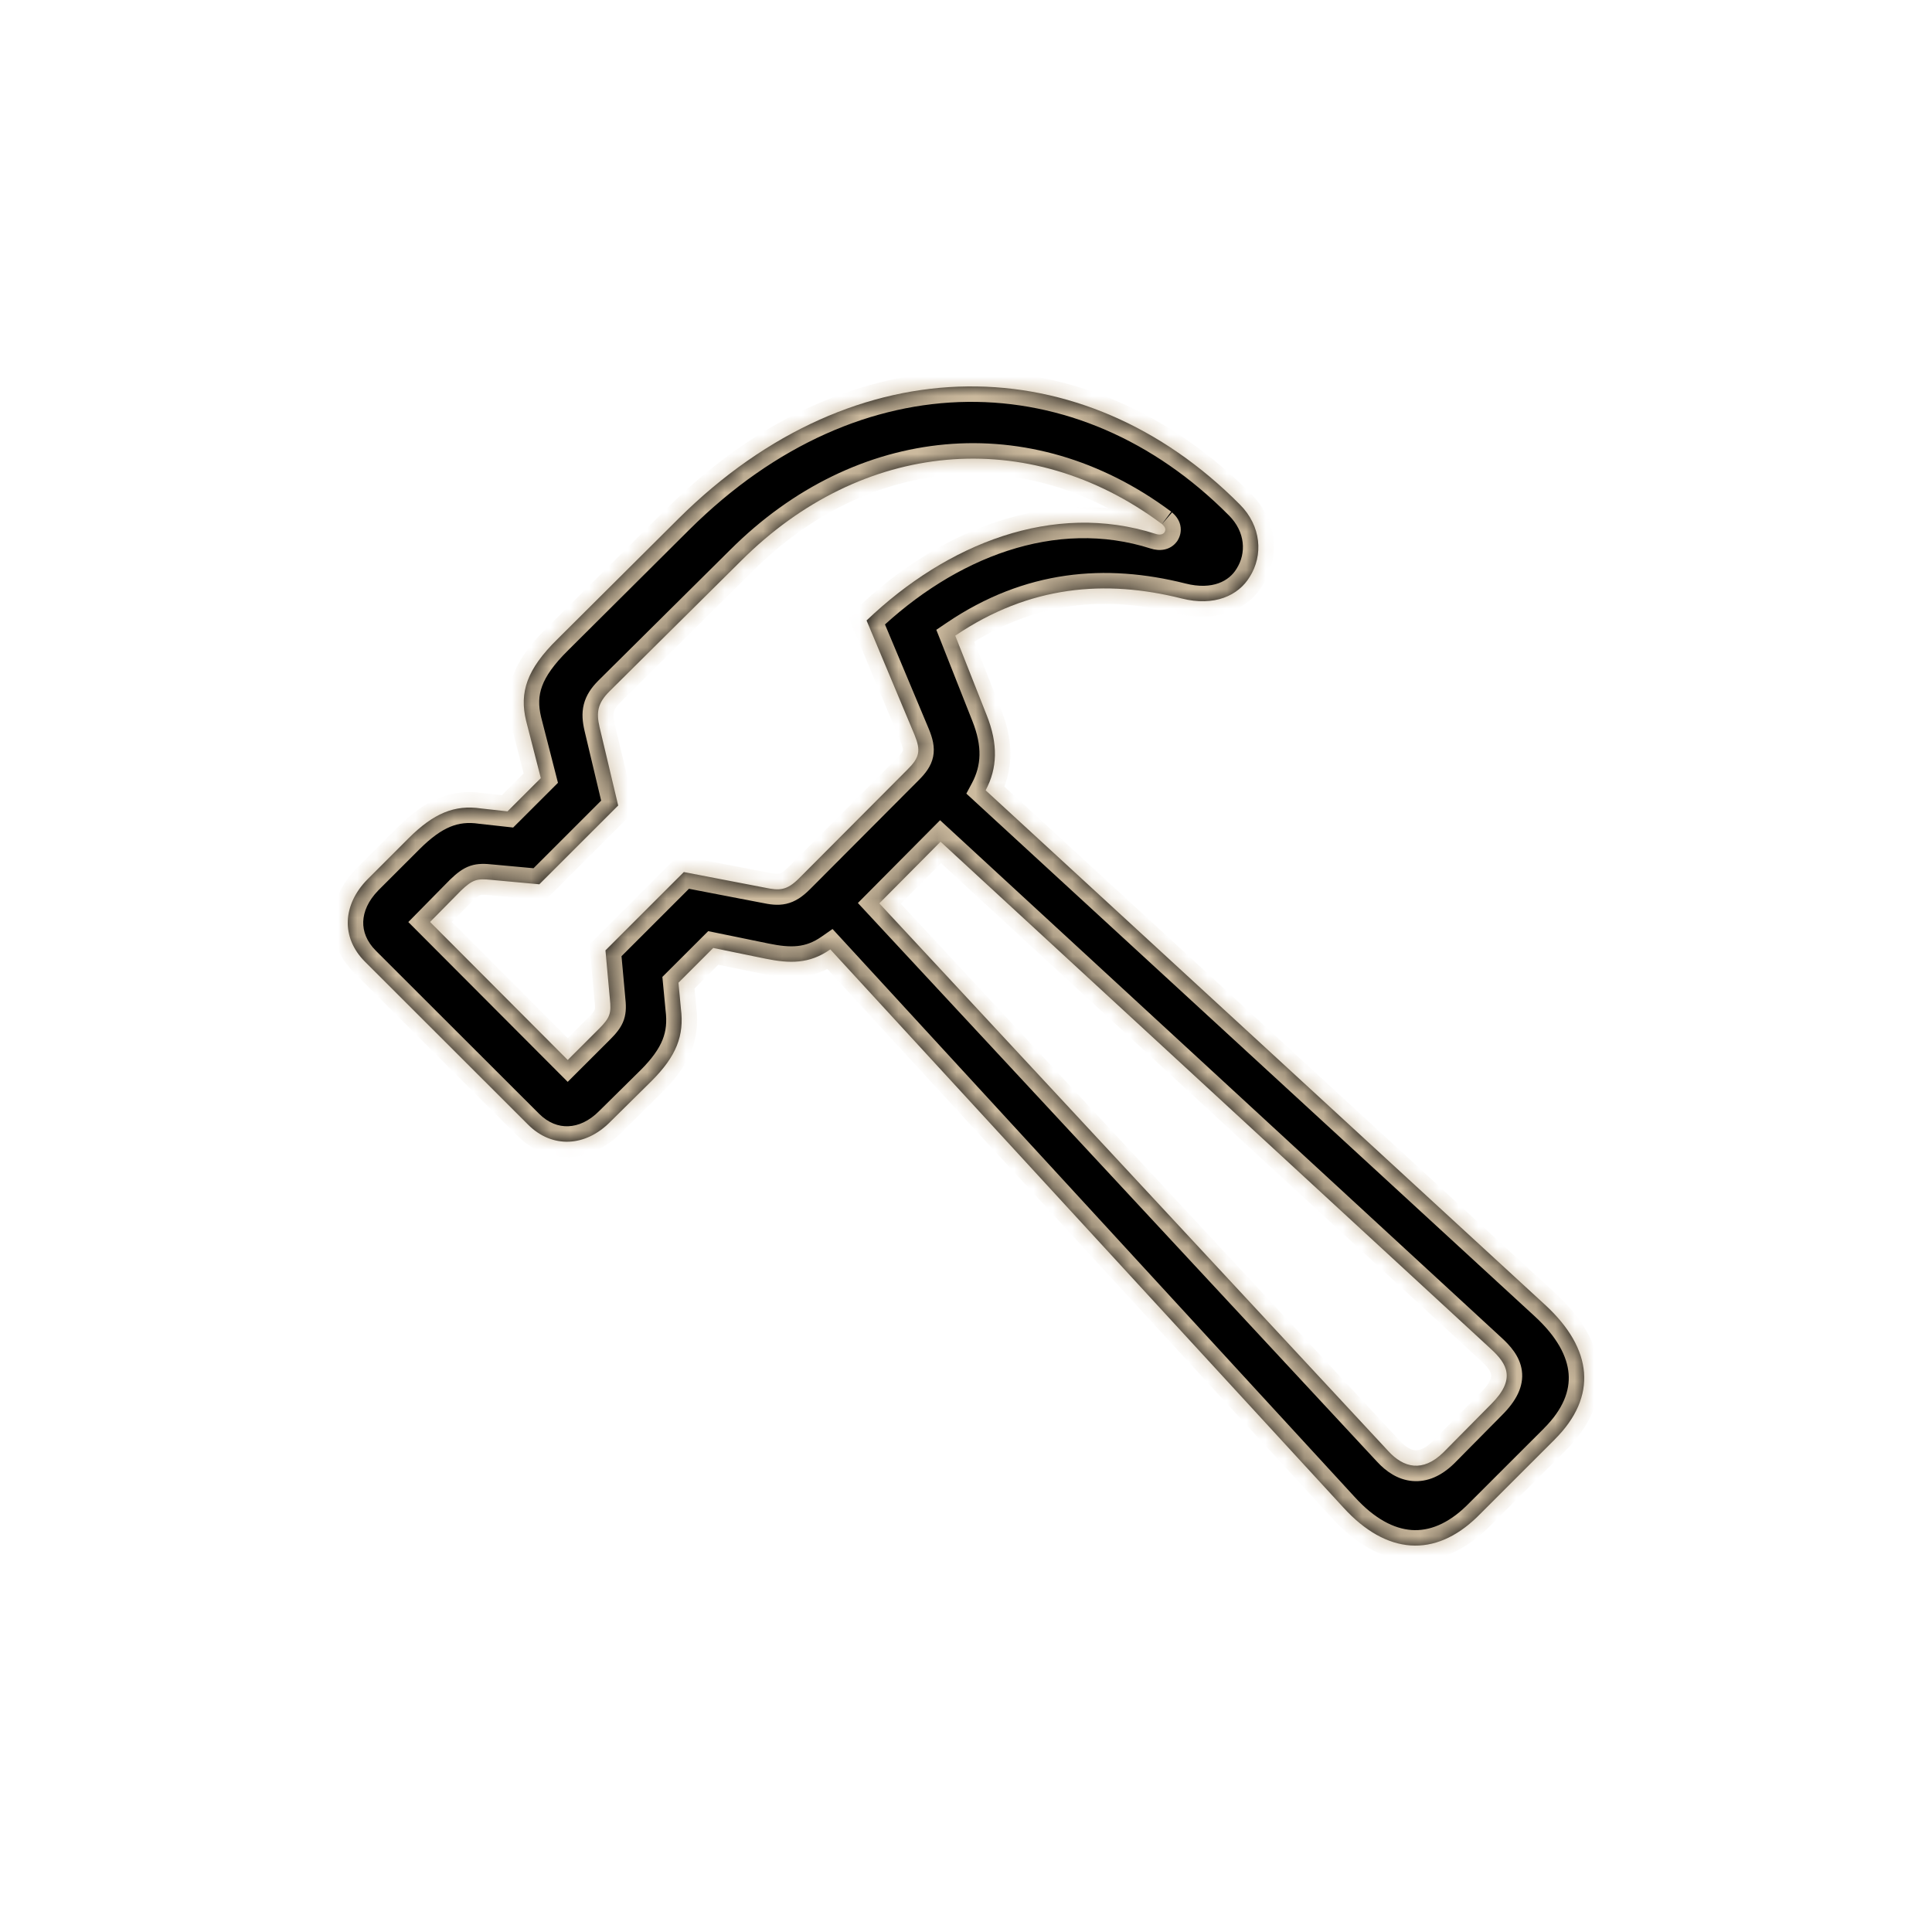
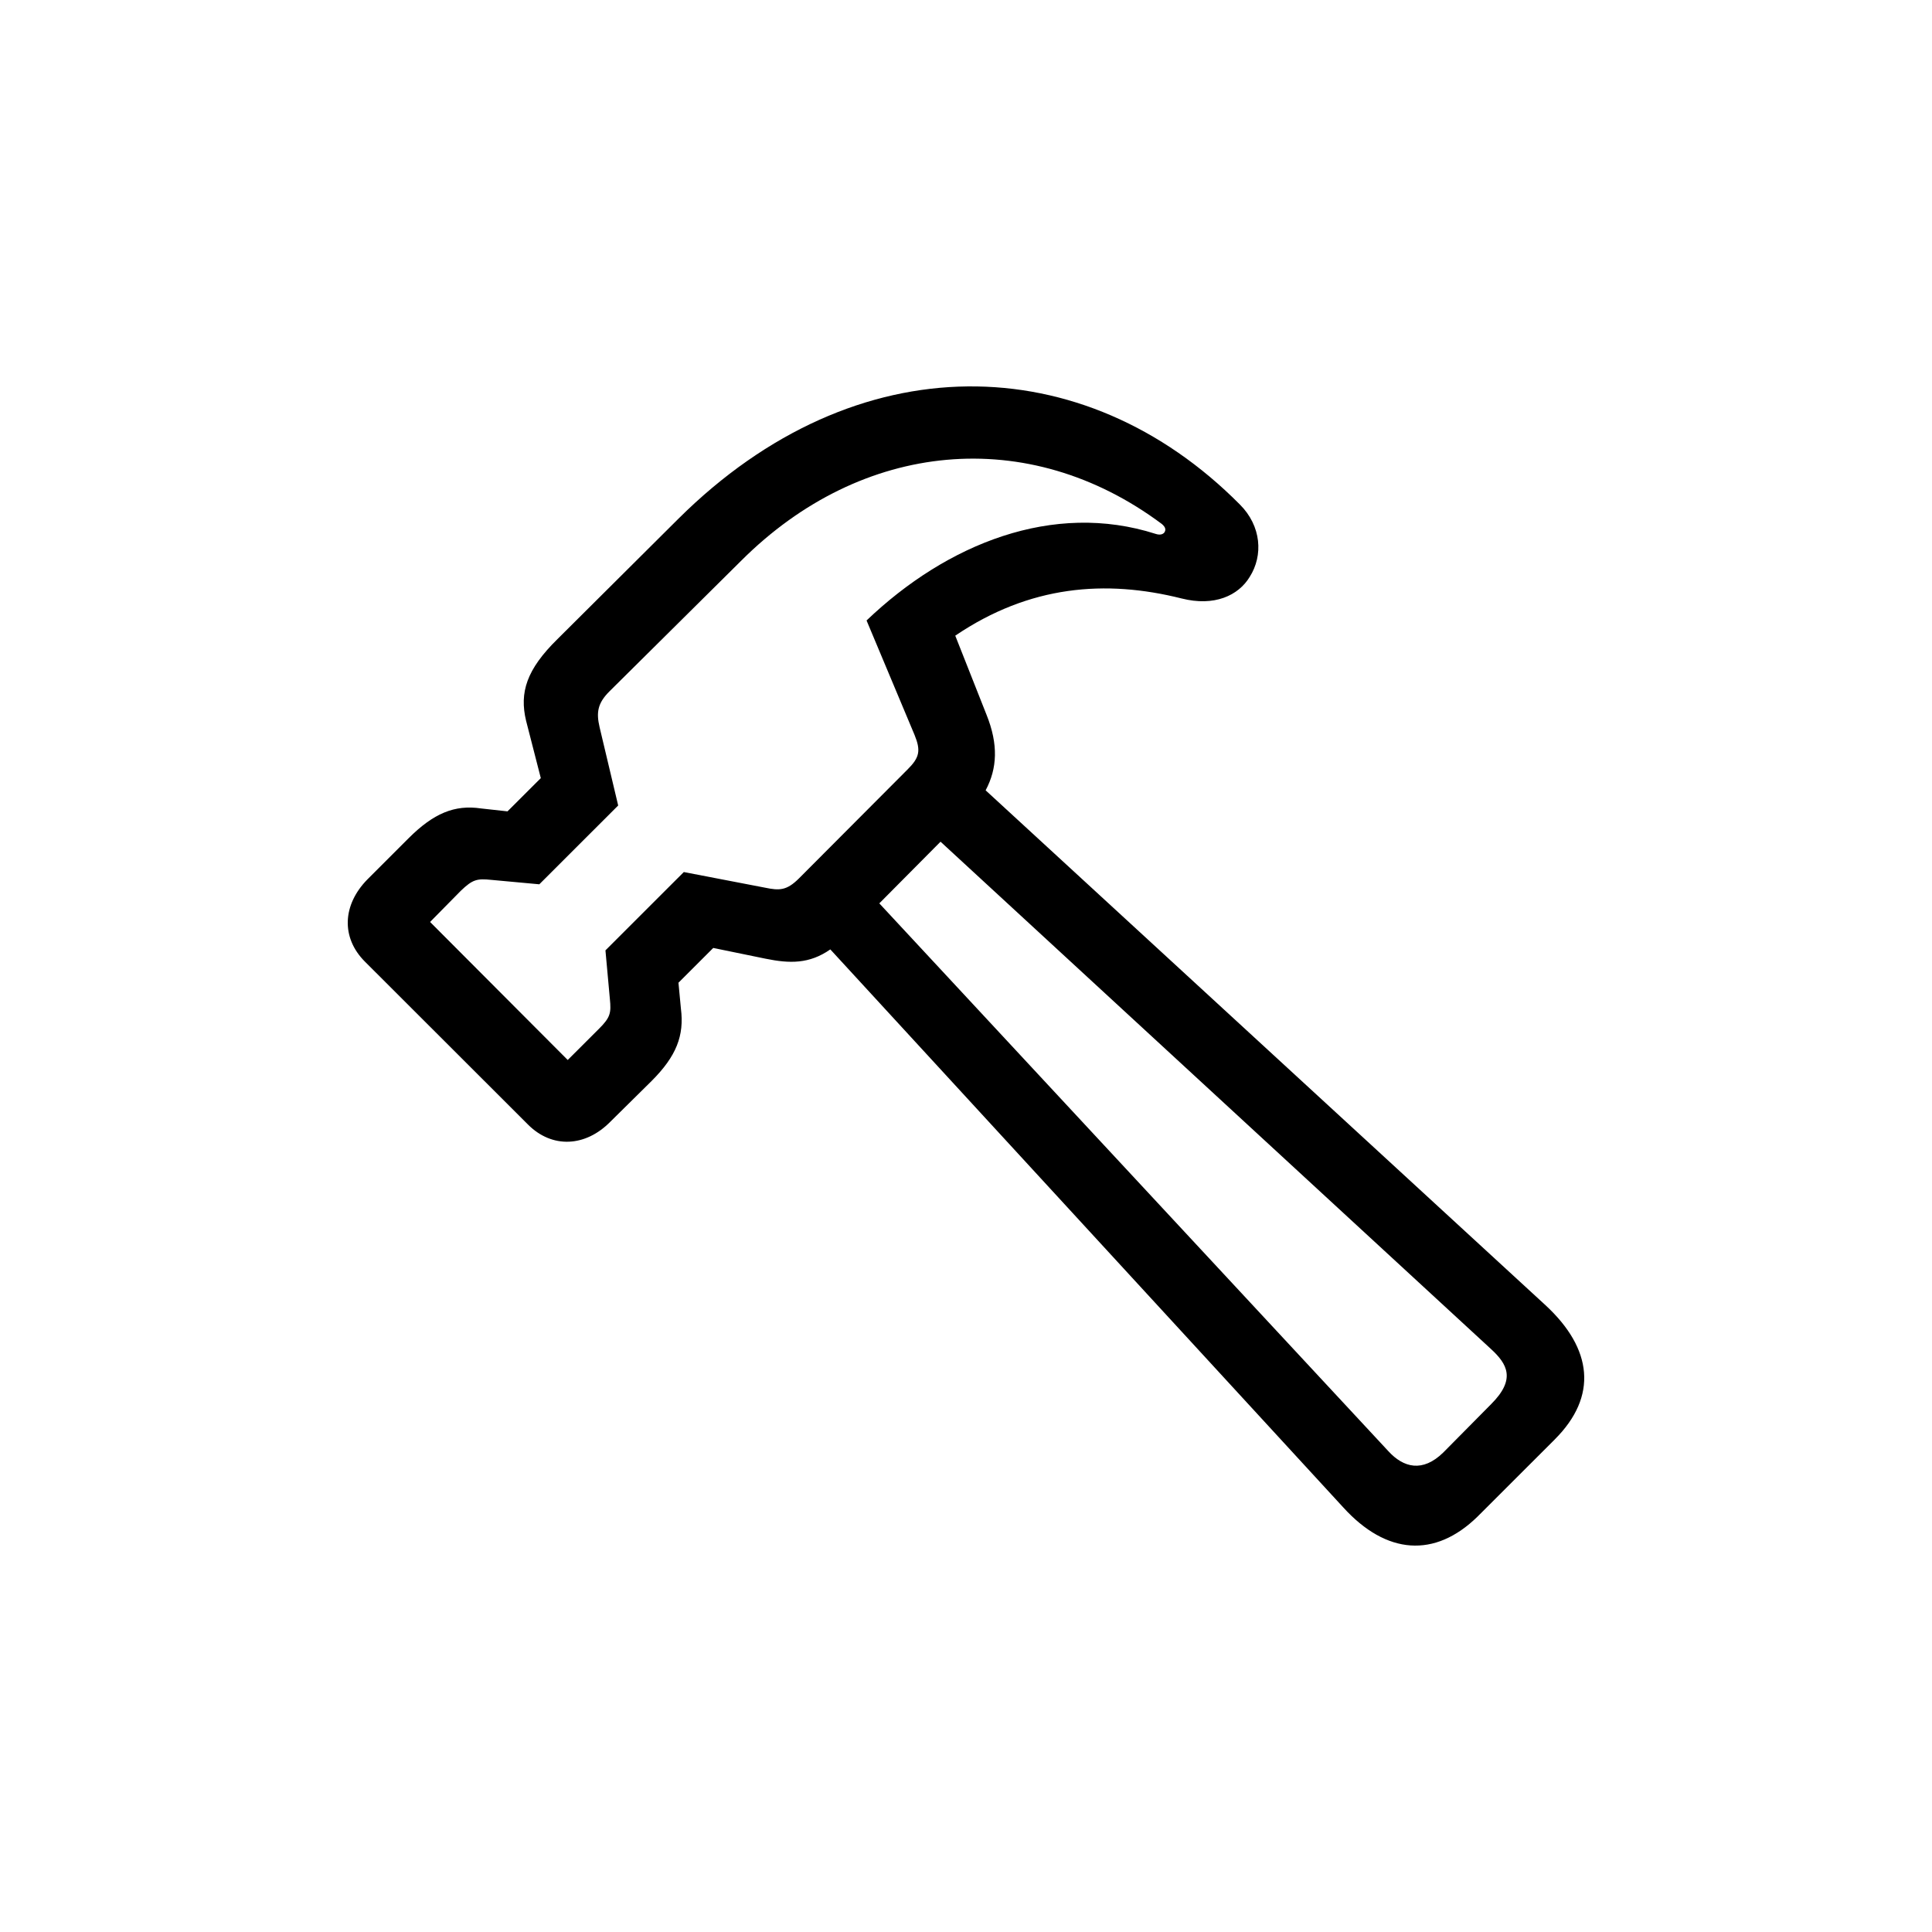
<svg xmlns="http://www.w3.org/2000/svg" width="100" height="100" viewBox="0 0 100 100" fill="none">
  <mask id="path-1-inside-1_1698_413" fill="white">
    <path d="M80.48 74.5L76.473 78.503C74.268 80.656 71.757 80.479 69.525 78.021L42.977 49.141C41.887 49.901 40.873 49.876 39.63 49.623L36.917 49.066L35.117 50.865L35.244 52.207C35.421 53.6 35.015 54.664 33.722 55.956L31.593 58.059C30.299 59.376 28.575 59.452 27.333 58.211L18.889 49.775C17.647 48.533 17.722 46.836 19.017 45.518L21.146 43.39C22.438 42.098 23.529 41.642 24.899 41.845L26.268 41.996L27.992 40.275L27.231 37.31C26.877 35.841 27.256 34.65 28.854 33.08L35.117 26.847C44.322 17.702 56.111 17.981 64.175 26.113C65.291 27.227 65.392 28.747 64.683 29.862C64.099 30.825 62.857 31.407 61.158 30.976C57.228 29.99 53.297 30.293 49.444 32.902L51.067 37.007C51.675 38.526 51.624 39.767 51.016 40.907L79.998 67.56C82.432 69.812 82.711 72.269 80.479 74.499M60.143 27.126C53.221 21.957 44.6 22.793 38.362 29.025L31.541 35.789C30.933 36.397 30.856 36.878 31.034 37.638L31.997 41.692L27.915 45.771L25.429 45.542C24.695 45.467 24.467 45.517 23.858 46.1L22.261 47.721L29.385 54.865L31.008 53.245C31.591 52.662 31.642 52.433 31.566 51.698L31.338 49.191L35.394 45.137L39.604 45.947C40.339 46.1 40.719 46.1 41.353 45.467L46.984 39.818C47.593 39.21 47.669 38.855 47.339 38.045L44.853 32.116C49.012 28.139 54.515 25.935 59.814 27.633C60.042 27.709 60.194 27.657 60.271 27.556C60.346 27.43 60.346 27.303 60.143 27.127M77.183 72.676C78.476 71.384 78.019 70.598 77.159 69.812L48.682 43.566L45.513 46.758L71.859 75.11C72.646 75.971 73.635 76.224 74.7 75.185L77.183 72.676Z" />
  </mask>
  <path d="M80.48 74.5L76.473 78.503C74.268 80.656 71.757 80.479 69.525 78.021L42.977 49.141C41.887 49.901 40.873 49.876 39.63 49.623L36.917 49.066L35.117 50.865L35.244 52.207C35.421 53.6 35.015 54.664 33.722 55.956L31.593 58.059C30.299 59.376 28.575 59.452 27.333 58.211L18.889 49.775C17.647 48.533 17.722 46.836 19.017 45.518L21.146 43.39C22.438 42.098 23.529 41.642 24.899 41.845L26.268 41.996L27.992 40.275L27.231 37.31C26.877 35.841 27.256 34.65 28.854 33.08L35.117 26.847C44.322 17.702 56.111 17.981 64.175 26.113C65.291 27.227 65.392 28.747 64.683 29.862C64.099 30.825 62.857 31.407 61.158 30.976C57.228 29.99 53.297 30.293 49.444 32.902L51.067 37.007C51.675 38.526 51.624 39.767 51.016 40.907L79.998 67.56C82.432 69.812 82.711 72.269 80.479 74.499M60.143 27.126C53.221 21.957 44.6 22.793 38.362 29.025L31.541 35.789C30.933 36.397 30.856 36.878 31.034 37.638L31.997 41.692L27.915 45.771L25.429 45.542C24.695 45.467 24.467 45.517 23.858 46.1L22.261 47.721L29.385 54.865L31.008 53.245C31.591 52.662 31.642 52.433 31.566 51.698L31.338 49.191L35.394 45.137L39.604 45.947C40.339 46.1 40.719 46.1 41.353 45.467L46.984 39.818C47.593 39.21 47.669 38.855 47.339 38.045L44.853 32.116C49.012 28.139 54.515 25.935 59.814 27.633C60.042 27.709 60.194 27.657 60.271 27.556C60.346 27.43 60.346 27.303 60.143 27.127M77.183 72.676C78.476 71.384 78.019 70.598 77.159 69.812L48.682 43.566L45.513 46.758L71.859 75.11C72.646 75.971 73.635 76.224 74.7 75.185L77.183 72.676Z" fill="black" />
-   <path d="M76.473 78.503L77.038 79.069L77.032 79.075L76.473 78.503ZM69.525 78.021L70.114 77.48L70.117 77.483L69.525 78.021ZM42.977 49.141L42.519 48.485L43.092 48.085L43.566 48.6L42.977 49.141ZM39.63 49.623L39.471 50.407L39.469 50.406L39.63 49.623ZM36.917 49.066L36.352 48.5L36.657 48.195L37.078 48.282L36.917 49.066ZM35.117 50.865L34.32 50.941L34.284 50.565L34.551 50.299L35.117 50.865ZM35.244 52.207L34.451 52.307L34.449 52.295L34.448 52.283L35.244 52.207ZM33.722 55.956L34.288 56.522L34.284 56.526L33.722 55.956ZM31.593 58.059L31.022 57.498L31.031 57.489L31.593 58.059ZM27.333 58.211L27.899 57.645L27.899 57.645L27.333 58.211ZM18.889 49.775L18.323 50.341L18.323 50.34L18.889 49.775ZM19.017 45.518L18.446 44.957L18.451 44.952L19.017 45.518ZM21.146 43.39L21.712 43.956L21.712 43.956L21.146 43.39ZM24.899 41.845L24.811 42.64L24.797 42.639L24.782 42.636L24.899 41.845ZM26.268 41.996L26.833 42.562L26.561 42.833L26.18 42.791L26.268 41.996ZM27.992 40.275L28.767 40.076L28.88 40.518L28.557 40.841L27.992 40.275ZM27.231 37.31L26.456 37.509L26.453 37.498L27.231 37.31ZM28.854 33.08L29.418 33.647L29.415 33.65L28.854 33.08ZM35.117 26.847L34.552 26.28L34.553 26.28L35.117 26.847ZM64.175 26.113L63.61 26.679L63.607 26.676L64.175 26.113ZM64.683 29.862L63.998 29.448L64.003 29.44L64.008 29.432L64.683 29.862ZM61.158 30.976L61.353 30.2L61.355 30.201L61.158 30.976ZM49.444 32.902L48.7 33.196L48.464 32.599L48.995 32.24L49.444 32.902ZM51.067 37.007L50.324 37.304L50.323 37.301L51.067 37.007ZM51.016 40.907L50.474 41.496L50.018 41.077L50.31 40.53L51.016 40.907ZM79.998 67.56L80.54 66.971L80.541 66.973L79.998 67.56ZM38.362 29.025L38.927 29.591L38.925 29.593L38.362 29.025ZM31.541 35.789L30.976 35.223L30.978 35.221L31.541 35.789ZM31.034 37.638L30.255 37.823L30.255 37.821L31.034 37.638ZM31.997 41.692L32.775 41.507L32.879 41.942L32.562 42.258L31.997 41.692ZM27.915 45.771L28.481 46.337L28.215 46.602L27.842 46.568L27.915 45.771ZM25.429 45.542L25.356 46.339L25.347 46.338L25.429 45.542ZM23.858 46.1L23.288 45.538L23.296 45.53L23.305 45.522L23.858 46.1ZM22.261 47.721L21.694 48.286L21.134 47.725L21.691 47.16L22.261 47.721ZM29.385 54.865L29.95 55.431L29.384 55.997L28.819 55.43L29.385 54.865ZM31.008 53.245L31.574 53.81L31.573 53.811L31.008 53.245ZM31.566 51.698L30.77 51.781L30.769 51.771L31.566 51.698ZM31.338 49.191L30.541 49.263L30.508 48.89L30.773 48.625L31.338 49.191ZM35.394 45.137L34.829 44.571L35.129 44.272L35.545 44.352L35.394 45.137ZM39.604 45.947L39.755 45.162L39.766 45.164L39.604 45.947ZM41.353 45.467L41.92 46.032L41.918 46.033L41.353 45.467ZM46.984 39.818L46.417 39.254L46.418 39.252L46.984 39.818ZM47.339 38.045L48.077 37.735L48.08 37.743L47.339 38.045ZM44.853 32.116L44.115 32.426L43.902 31.918L44.3 31.538L44.853 32.116ZM59.814 27.633L60.058 26.871L60.066 26.874L59.814 27.633ZM60.271 27.556L60.958 27.966L60.935 28.005L60.908 28.04L60.271 27.556ZM77.183 72.676L76.614 72.113L76.618 72.11L77.183 72.676ZM77.159 69.812L76.619 70.403L76.616 70.4L77.159 69.812ZM48.682 43.566L48.115 43.002L48.658 42.455L49.225 42.977L48.682 43.566ZM45.513 46.758L44.927 47.302L44.404 46.739L44.945 46.194L45.513 46.758ZM71.859 75.11L72.445 74.565L72.45 74.57L71.859 75.11ZM74.7 75.185L75.269 75.748L75.264 75.753L75.259 75.758L74.7 75.185ZM80.48 74.5L81.046 75.067L77.038 79.069L76.473 78.503L75.908 77.937L79.915 73.934L80.48 74.5ZM76.473 78.503L77.032 79.075C75.812 80.267 74.42 80.891 72.954 80.789C71.501 80.688 70.137 79.885 68.933 78.559L69.525 78.021L70.117 77.483C71.145 78.615 72.153 79.129 73.065 79.193C73.963 79.256 74.929 78.892 75.914 77.931L76.473 78.503ZM69.525 78.021L68.936 78.563L42.388 49.682L42.977 49.141L43.566 48.6L70.114 77.48L69.525 78.021ZM42.977 49.141L43.434 49.797C42.081 50.741 40.802 50.678 39.471 50.407L39.63 49.623L39.79 48.839C40.945 49.074 41.692 49.061 42.519 48.485L42.977 49.141ZM39.63 49.623L39.469 50.406L36.756 49.849L36.917 49.066L37.078 48.282L39.791 48.839L39.63 49.623ZM36.917 49.066L37.483 49.632L35.682 51.431L35.117 50.865L34.551 50.299L36.352 48.5L36.917 49.066ZM35.117 50.865L35.913 50.789L36.041 52.131L35.244 52.207L34.448 52.283L34.32 50.941L35.117 50.865ZM35.244 52.207L36.038 52.106C36.14 52.912 36.077 53.667 35.777 54.417C35.482 55.154 34.979 55.831 34.288 56.522L33.722 55.956L33.157 55.39C33.759 54.789 34.105 54.288 34.292 53.822C34.474 53.368 34.525 52.894 34.451 52.307L35.244 52.207ZM33.722 55.956L34.284 56.526L32.155 58.628L31.593 58.059L31.031 57.489L33.16 55.387L33.722 55.956ZM31.593 58.059L32.163 58.619C31.398 59.399 30.457 59.856 29.474 59.893C28.484 59.931 27.532 59.54 26.768 58.776L27.333 58.211L27.899 57.645C28.377 58.122 28.907 58.314 29.413 58.294C29.926 58.275 30.494 58.035 31.022 57.498L31.593 58.059ZM27.333 58.211L26.768 58.776L18.323 50.341L18.889 49.775L19.454 49.209L27.899 57.645L27.333 58.211ZM18.889 49.775L18.323 50.34C17.561 49.578 17.168 48.634 17.202 47.647C17.235 46.669 17.684 45.733 18.446 44.957L19.017 45.518L19.587 46.079C19.055 46.621 18.819 47.192 18.801 47.702C18.784 48.204 18.975 48.729 19.454 49.209L18.889 49.775ZM19.017 45.518L18.451 44.952L20.581 42.824L21.146 43.39L21.712 43.956L19.582 46.084L19.017 45.518ZM21.146 43.39L20.581 42.825C21.269 42.136 21.95 41.622 22.688 41.318C23.441 41.007 24.204 40.933 25.016 41.054L24.899 41.845L24.782 42.636C24.225 42.554 23.757 42.607 23.299 42.796C22.826 42.992 22.316 43.352 21.712 43.956L21.146 43.39ZM24.899 41.845L24.987 41.05L26.355 41.201L26.268 41.996L26.18 42.791L24.811 42.64L24.899 41.845ZM26.268 41.996L25.703 41.43L27.427 39.708L27.992 40.275L28.557 40.841L26.833 42.562L26.268 41.996ZM27.992 40.275L27.217 40.474L26.456 37.509L27.231 37.31L28.006 37.111L28.767 40.076L27.992 40.275ZM27.231 37.31L26.453 37.498C26.246 36.64 26.245 35.809 26.56 34.956C26.867 34.124 27.452 33.337 28.293 32.509L28.854 33.08L29.415 33.65C28.659 34.394 28.254 34.987 28.061 35.51C27.876 36.012 27.861 36.511 28.009 37.122L27.231 37.31ZM28.854 33.08L28.29 32.513L34.552 26.28L35.117 26.847L35.681 27.414L29.418 33.647L28.854 33.08ZM35.117 26.847L34.553 26.28C39.282 21.581 44.723 19.261 50.065 19.201C55.407 19.142 60.573 21.344 64.743 25.549L64.175 26.113L63.607 26.676C59.713 22.749 54.952 20.747 50.083 20.801C45.213 20.855 40.156 22.968 35.68 27.415L35.117 26.847ZM64.175 26.113L64.74 25.546C66.117 26.921 66.273 28.855 65.357 30.292L64.683 29.862L64.008 29.432C64.512 28.641 64.466 27.533 63.61 26.679L64.175 26.113ZM64.683 29.862L65.367 30.276C64.57 31.593 62.939 32.253 60.962 31.752L61.158 30.976L61.355 30.201C62.775 30.561 63.629 30.058 63.998 29.448L64.683 29.862ZM61.158 30.976L60.964 31.752C57.215 30.811 53.526 31.104 49.892 33.565L49.444 32.902L48.995 32.24C53.068 29.482 57.241 29.168 61.353 30.2L61.158 30.976ZM49.444 32.902L50.187 32.608L51.81 36.713L51.067 37.007L50.323 37.301L48.7 33.196L49.444 32.902ZM51.067 37.007L51.809 36.709C52.49 38.409 52.46 39.901 51.721 41.284L51.016 40.907L50.31 40.53C50.789 39.633 50.861 38.644 50.324 37.304L51.067 37.007ZM51.016 40.907L51.557 40.318L80.54 66.971L79.998 67.56L79.457 68.149L50.474 41.496L51.016 40.907ZM79.998 67.56L80.541 66.973C81.844 68.177 82.669 69.528 82.786 70.973C82.905 72.442 82.279 73.832 81.045 75.065L80.479 74.499L79.914 73.933C80.912 72.936 81.262 71.983 81.191 71.102C81.118 70.198 80.587 69.194 79.455 68.147L79.998 67.56ZM60.143 27.126L59.664 27.767C53.081 22.85 44.902 23.621 38.927 29.591L38.362 29.025L37.796 28.459C44.297 21.964 53.361 21.063 60.622 26.485L60.143 27.126ZM38.362 29.025L38.925 29.593L32.105 36.357L31.541 35.789L30.978 35.221L37.798 28.457L38.362 29.025ZM31.541 35.789L32.107 36.355C31.864 36.597 31.795 36.748 31.769 36.851C31.74 36.964 31.736 37.129 31.813 37.456L31.034 37.638L30.255 37.821C30.154 37.387 30.099 36.932 30.217 36.462C30.337 35.983 30.61 35.589 30.976 35.223L31.541 35.789ZM31.034 37.638L31.812 37.453L32.775 41.507L31.997 41.692L31.219 41.877L30.255 37.823L31.034 37.638ZM31.997 41.692L32.562 42.258L28.481 46.337L27.915 45.771L27.35 45.205L31.431 41.126L31.997 41.692ZM27.915 45.771L27.842 46.568L25.356 46.339L25.429 45.542L25.502 44.746L27.988 44.974L27.915 45.771ZM25.429 45.542L25.347 46.338C24.979 46.3 24.896 46.317 24.852 46.332C24.807 46.347 24.706 46.395 24.411 46.678L23.858 46.1L23.305 45.522C23.619 45.221 23.936 44.953 24.341 44.816C24.746 44.679 25.144 44.709 25.511 44.747L25.429 45.542ZM23.858 46.1L24.428 46.661L22.83 48.283L22.261 47.721L21.691 47.16L23.288 45.538L23.858 46.1ZM22.261 47.721L22.827 47.156L29.951 54.3L29.385 54.865L28.819 55.43L21.694 48.286L22.261 47.721ZM29.385 54.865L28.82 54.299L30.443 52.678L31.008 53.245L31.573 53.811L29.95 55.431L29.385 54.865ZM31.008 53.245L30.443 52.679C30.723 52.398 30.765 52.305 30.778 52.269C30.791 52.231 30.809 52.151 30.77 51.781L31.566 51.698L32.361 51.615C32.4 51.981 32.43 52.382 32.291 52.788C32.151 53.195 31.876 53.508 31.574 53.81L31.008 53.245ZM31.566 51.698L30.769 51.771L30.541 49.263L31.338 49.191L32.135 49.118L32.363 51.626L31.566 51.698ZM31.338 49.191L30.773 48.625L34.829 44.571L35.394 45.137L35.96 45.703L31.904 49.757L31.338 49.191ZM35.394 45.137L35.545 44.352L39.755 45.162L39.604 45.947L39.452 46.733L35.243 45.923L35.394 45.137ZM39.604 45.947L39.766 45.164C40.132 45.24 40.259 45.24 40.34 45.221C40.399 45.208 40.523 45.165 40.788 44.901L41.353 45.467L41.918 46.033C41.549 46.402 41.167 46.675 40.693 46.782C40.242 46.884 39.811 46.807 39.442 46.731L39.604 45.947ZM41.353 45.467L40.787 44.902L46.417 39.254L46.984 39.818L47.55 40.383L41.92 46.032L41.353 45.467ZM46.984 39.818L46.418 39.252C46.698 38.973 46.724 38.873 46.73 38.848C46.735 38.823 46.749 38.717 46.598 38.346L47.339 38.045L48.08 37.743C48.259 38.182 48.401 38.659 48.298 39.166C48.195 39.674 47.879 40.055 47.549 40.384L46.984 39.818ZM47.339 38.045L46.602 38.354L44.115 32.426L44.853 32.116L45.591 31.807L48.077 37.735L47.339 38.045ZM44.853 32.116L44.3 31.538C48.585 27.441 54.382 25.052 60.058 26.871L59.814 27.633L59.57 28.395C54.648 26.817 49.44 28.838 45.406 32.694L44.853 32.116ZM59.814 27.633L60.066 26.874C60.082 26.879 60.03 26.858 59.935 26.878C59.831 26.9 59.717 26.963 59.634 27.073L60.271 27.556L60.908 28.04C60.555 28.505 59.991 28.534 59.563 28.392L59.814 27.633ZM60.271 27.556L59.584 27.146C59.56 27.186 59.485 27.337 59.532 27.54C59.571 27.709 59.664 27.771 59.619 27.731L60.143 27.127L60.667 26.523C60.825 26.66 61.02 26.873 61.091 27.181C61.17 27.523 61.057 27.801 60.958 27.966L60.271 27.556ZM77.183 72.676L76.618 72.11C77.192 71.536 77.198 71.252 77.185 71.159C77.166 71.01 77.04 70.787 76.619 70.403L77.159 69.812L77.698 69.221C78.138 69.622 78.671 70.185 78.772 70.949C78.88 71.769 78.467 72.524 77.748 73.242L77.183 72.676ZM77.159 69.812L76.616 70.4L48.14 44.154L48.682 43.566L49.225 42.977L77.701 69.224L77.159 69.812ZM48.682 43.566L49.25 44.129L46.081 47.322L45.513 46.758L44.945 46.194L48.115 43.002L48.682 43.566ZM45.513 46.758L46.099 46.213L72.445 74.565L71.859 75.11L71.273 75.654L44.927 47.302L45.513 46.758ZM71.859 75.11L72.45 74.57C72.767 74.918 73.039 75.046 73.243 75.063C73.425 75.079 73.721 75.022 74.141 74.613L74.7 75.185L75.259 75.758C74.613 76.387 73.883 76.724 73.107 76.657C72.354 76.593 71.738 76.163 71.269 75.649L71.859 75.11ZM74.7 75.185L74.131 74.623L76.614 72.113L77.183 72.676L77.752 73.238L75.269 75.748L74.7 75.185Z" fill="#CCBA9E" mask="url(#path-1-inside-1_1698_413)" />
</svg>